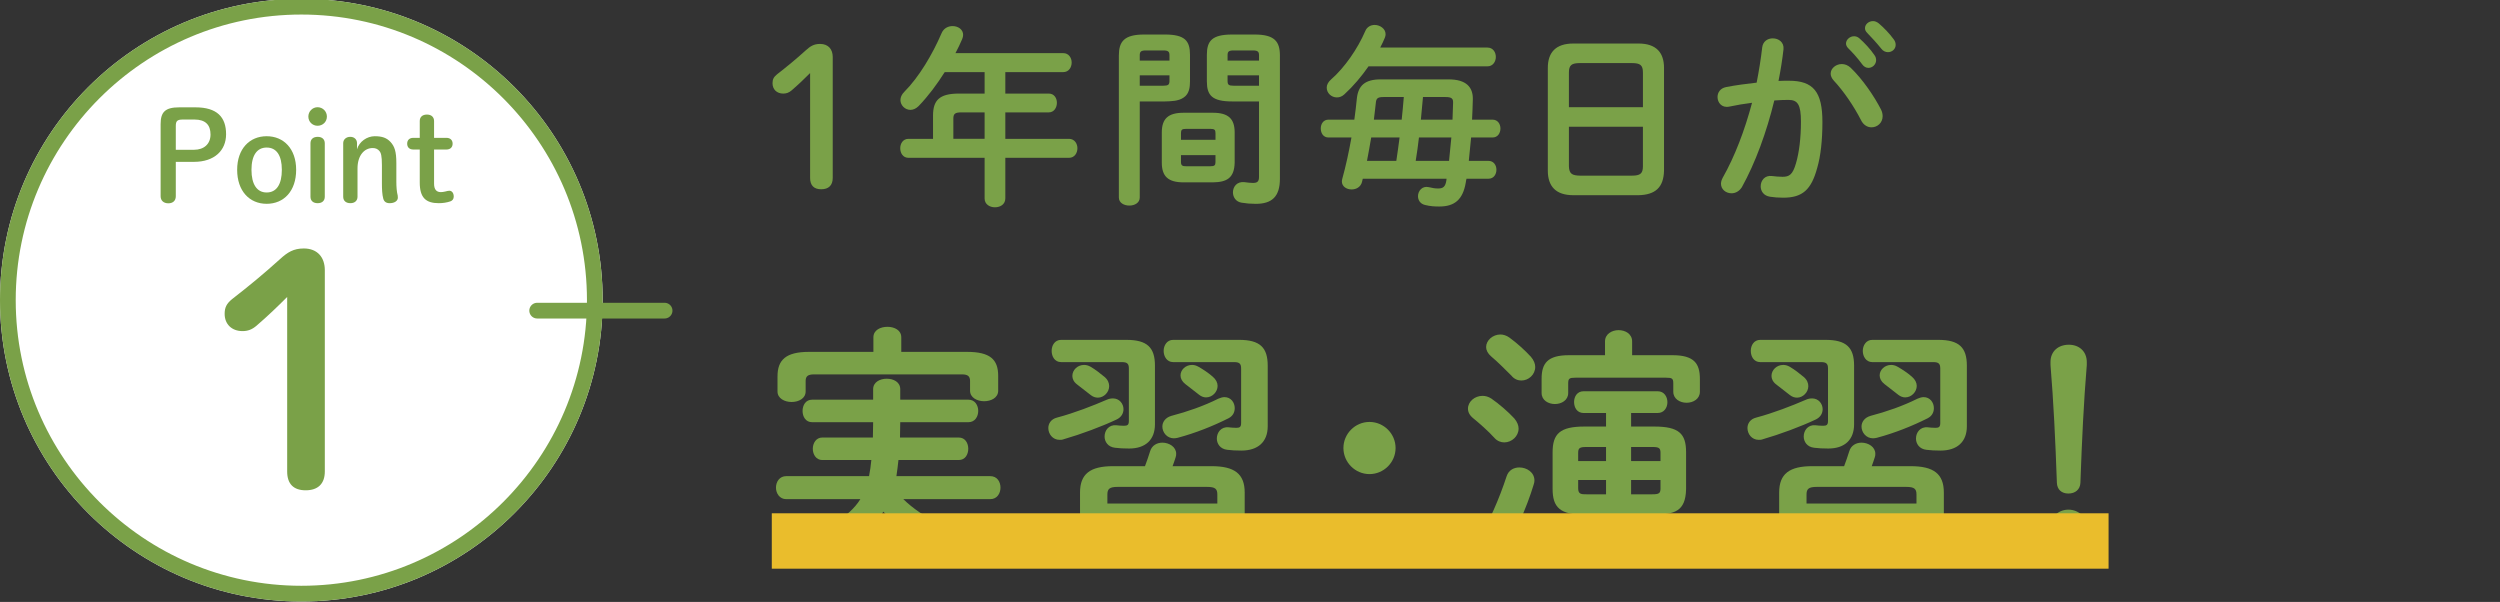
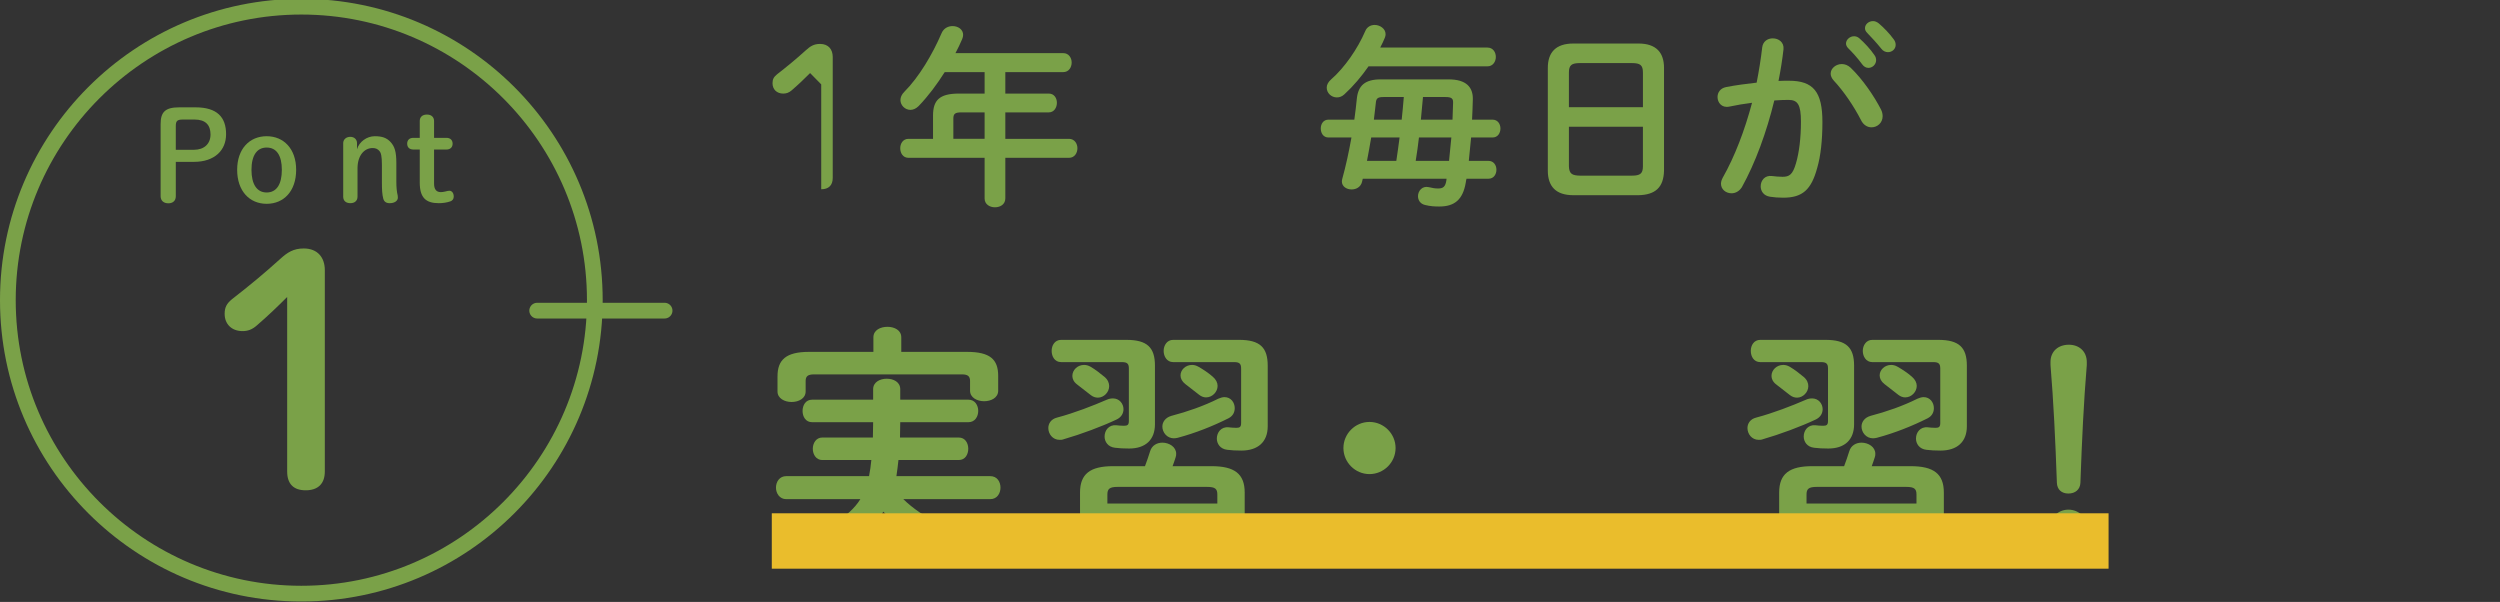
<svg xmlns="http://www.w3.org/2000/svg" viewBox="0 0 677 163">
  <rect x="0" y="0" width="677" height="163" fill="#333333" stroke="none" />
  <defs>
    <style>.cls-1{isolation:isolate;}.cls-2{fill:#fff;}.cls-3{fill:#eabd2c;mix-blend-mode:multiply;}.cls-4{fill:#7aa148;}.cls-5{fill:none;stroke:#7aa148;stroke-linecap:round;stroke-miterlimit:10;stroke-width:4.258px;}</style>
  </defs>
  <g class="cls-1">
    <g id="_レイヤー_1">
-       <path class="cls-4" d="M219.376,19.785c-1.609,1.609-3.115,3.063-4.984,4.673-.728.623-1.402.883-2.285.883-1.766,0-2.908-1.143-2.908-2.804,0-1.038.312-1.662,1.194-2.389,2.805-2.181,5.141-4.103,7.841-6.543,1.194-1.09,2.181-1.713,3.843-1.713,2.232,0,3.427,1.454,3.427,3.53v32.766c0,2.025-1.142,3.063-3.115,3.063s-3.012-1.038-3.012-3.063v-28.403Z" />
+       <path class="cls-4" d="M219.376,19.785c-1.609,1.609-3.115,3.063-4.984,4.673-.728.623-1.402.883-2.285.883-1.766,0-2.908-1.143-2.908-2.804,0-1.038.312-1.662,1.194-2.389,2.805-2.181,5.141-4.103,7.841-6.543,1.194-1.09,2.181-1.713,3.843-1.713,2.232,0,3.427,1.454,3.427,3.53v32.766c0,2.025-1.142,3.063-3.115,3.063v-28.403Z" />
      <path class="cls-4" d="M266.633,19.525h-10.801c-2.077,3.271-4.362,6.387-7.062,9.19-.727.728-1.506,1.039-2.232,1.039-1.454,0-2.7-1.246-2.7-2.648,0-.727.312-1.506,1.038-2.232,3.947-3.946,7.634-10.126,10.126-15.941.571-1.298,1.766-1.869,2.96-1.869,1.454,0,2.855.883,2.855,2.389,0,.363-.104.727-.26,1.142-.519,1.247-1.142,2.493-1.817,3.791h29.183c1.506,0,2.285,1.298,2.285,2.544,0,1.299-.779,2.597-2.285,2.597h-15.682v5.815h11.787c1.454,0,2.181,1.246,2.181,2.492,0,1.299-.778,2.597-2.181,2.597h-11.787v7.166h17.239c1.506,0,2.285,1.298,2.285,2.544,0,1.299-.779,2.597-2.285,2.597h-17.239v11.008c0,1.61-1.402,2.389-2.804,2.389s-2.804-.778-2.804-2.389v-11.008h-20.615c-1.506,0-2.232-1.298-2.232-2.597,0-1.246.727-2.544,2.232-2.544h6.646v-6.283c0-4.154,1.714-5.972,7.01-5.972h6.959v-5.815ZM260.35,30.43c-1.766,0-2.182.415-2.182,1.714v5.452h8.465v-7.166h-6.283Z" />
-       <path class="cls-4" d="M308.644,27.47v26.015c0,1.454-1.401,2.182-2.804,2.182-1.454,0-2.855-.728-2.855-2.182V15.06c0-3.79,1.401-5.712,6.854-5.712h5.608c5.452,0,6.803,1.714,6.803,5.505v7.165c0,1.61-.208,3.375-1.662,4.362-1.454,1.038-3.427,1.038-5.141,1.09h-6.803ZM316.692,14.956c0-.986-.363-1.298-1.661-1.298h-4.726c-1.298,0-1.662.312-1.662,1.298v1.454h8.049v-1.454ZM315.031,23.212c1.298,0,1.661-.26,1.661-1.298v-1.506h-8.049v2.804h6.388ZM320.535,49.383c-4.258,0-5.92-1.662-5.92-5.349v-8.152c0-3.687,1.662-5.349,5.92-5.349h7.893c4.258,0,5.92,1.662,5.92,5.349v8.152c-.104,4.154-2.077,5.297-5.92,5.349h-7.893ZM329.154,36.038c0-.883-.259-1.143-1.401-1.143h-6.543c-1.143,0-1.402.26-1.402,1.143v1.817h9.347v-1.817ZM327.753,45.021c1.143,0,1.401-.259,1.401-1.142v-1.87h-9.347v1.87c0,1.038.52,1.142,1.402,1.142h6.543ZM333.672,27.47c-5.452,0-6.854-1.661-6.854-5.452v-7.165c0-3.791,1.401-5.505,6.854-5.505h6.075c5.452,0,6.854,1.922,6.854,5.712v33.337c0,4.881-2.181,6.802-6.543,6.802-1.35,0-2.596-.104-3.842-.312-1.558-.26-2.337-1.506-2.337-2.804,0-1.506,1.091-3.012,3.167-2.752.831.104,1.454.207,2.233.207,1.194,0,1.661-.363,1.661-1.661v-20.407h-7.27ZM340.941,14.956c0-.986-.363-1.298-1.713-1.298h-5.141c-1.351,0-1.662.312-1.662,1.298v1.454h8.516v-1.454ZM340.941,20.408h-8.516v1.506c0,1.038.312,1.298,1.662,1.298h6.854v-2.804Z" />
      <path class="cls-4" d="M369.037,48.396c-.052.312-.155.57-.207.882-.364,1.402-1.61,2.025-2.805,2.025-1.35,0-2.647-.778-2.647-2.181,0-.208.052-.415.104-.675.986-3.531,1.817-7.426,2.492-11.216h-6.23c-1.402,0-2.077-1.194-2.077-2.44,0-1.194.675-2.389,2.077-2.389h7.01c.26-1.974.519-3.895.675-5.66.363-3.635,2.285-5.244,6.438-5.244h18.434c4.829,0,6.595,2.181,6.543,5.348-.052,1.869-.104,3.687-.208,5.557h5.557c1.401,0,2.129,1.194,2.129,2.389,0,1.246-.728,2.44-2.129,2.44h-5.816c-.207,2.129-.415,4.206-.623,6.335h5.349c1.402,0,2.129,1.194,2.129,2.388,0,1.247-.727,2.441-2.129,2.441h-5.972c-.104.363-.155.727-.207,1.09-.779,4.518-2.96,6.438-7.166,6.438-1.246,0-2.389-.052-3.843-.415-1.35-.312-1.921-1.35-1.921-2.389,0-1.401,1.143-2.855,2.907-2.44,1.091.26,1.766.363,2.545.363,1.35,0,1.973-.467,2.232-2.181,0-.155.052-.312.052-.467h-22.691ZM402.789,12.879c1.506,0,2.285,1.246,2.285,2.544,0,1.247-.779,2.545-2.285,2.545h-32.194c-1.921,2.752-4.05,5.296-6.542,7.581-.675.623-1.351.831-2.025.831-1.506,0-2.752-1.194-2.752-2.648,0-.728.363-1.506,1.143-2.181,3.687-3.22,7.218-8.309,9.295-13.138.467-1.143,1.506-1.661,2.544-1.661,1.454,0,2.96,1.038,2.96,2.492,0,.312-.052.623-.208.986-.363.883-.778,1.766-1.246,2.648h29.026ZM371.322,37.232c-.363,2.129-.728,4.206-1.143,6.335h7.944c.312-2.129.623-4.206.883-6.335h-7.685ZM379.578,32.403c.208-2.025.416-4.103.571-6.128h-5.452c-1.661,0-2.025.364-2.129,1.662-.156,1.35-.312,2.855-.52,4.466h7.529ZM384.252,37.232c-.26,2.129-.52,4.258-.883,6.335h9.035c.207-2.129.415-4.206.623-6.335h-8.775ZM393.339,32.403c.052-1.559.104-3.064.155-4.518.052-1.143-.312-1.61-2.077-1.61h-6.075c-.207,2.025-.363,4.103-.571,6.128h8.568Z" />
      <path class="cls-4" d="M426.056,52.861c-4.777,0-6.906-2.44-6.906-6.646v-27.832c0-4.154,2.129-6.595,6.906-6.595h17.654c4.777,0,6.906,2.44,6.906,6.595v27.832c-.104,4.569-2.389,6.543-6.906,6.646h-17.654ZM444.904,19.629c0-1.973-.727-2.544-2.96-2.544h-14.123c-2.233,0-2.96.571-2.96,2.544v9.398h20.043v-9.398ZM441.944,47.565c2.233,0,2.96-.571,2.96-2.545v-10.696h-20.043v10.696c.052,2.129.986,2.493,2.96,2.545h14.123Z" />
      <path class="cls-4" d="M471.703,50.681c-.728,1.143-1.766,1.662-2.805,1.662-1.506,0-2.855-1.039-2.855-2.597,0-.468.155-1.038.467-1.609,3.271-5.764,5.972-12.878,7.945-20.304-2.129.26-4.206.624-6.18,1.039-2.024.415-3.167-1.091-3.167-2.597,0-1.194.727-2.389,2.337-2.7,2.647-.519,5.504-.883,8.256-1.194.623-3.167,1.143-6.387,1.506-9.554.208-1.662,1.506-2.44,2.855-2.44,1.559,0,3.116,1.038,2.908,2.96-.312,2.804-.779,5.711-1.35,8.567,1.038-.052,1.973-.052,2.804-.052,6.646,0,9.087,3.012,9.087,11.164,0,4.881-.468,9.242-1.402,12.41-1.609,5.972-3.998,8.101-9.242,8.101-1.246,0-2.545-.104-3.531-.26-1.766-.26-2.544-1.558-2.544-2.805,0-1.558,1.09-3.063,3.063-2.804.986.104,1.766.208,2.855.208,1.817,0,2.752-.571,3.635-3.635.883-2.96,1.351-7.01,1.351-11.268,0-4.674-.883-5.92-3.376-5.92-1.142,0-2.44.052-3.842.155-2.077,8.568-5.141,16.928-8.775,23.471ZM509.4,29.703c.312.623.416,1.246.416,1.766,0,1.817-1.454,3.011-3.012,3.011-1.039,0-2.181-.57-2.856-1.973-1.921-3.738-4.621-7.737-7.373-10.696-.571-.624-.831-1.299-.831-1.87,0-1.453,1.454-2.596,3.012-2.596.831,0,1.662.312,2.389.986,3.271,3.115,6.491,7.893,8.256,11.372ZM499.898,11.788c0-1.038,1.038-1.973,2.181-1.973.468,0,.987.155,1.454.571,1.402,1.246,2.96,2.907,4.05,4.518.364.467.468.935.468,1.401,0,1.143-.986,2.077-2.077,2.077-.623,0-1.246-.312-1.714-.986-1.246-1.714-2.647-3.22-3.842-4.414-.363-.415-.52-.83-.52-1.194ZM505.039,7.635c0-1.039.986-1.922,2.181-1.922.52,0,1.039.208,1.558.623,1.351,1.143,2.908,2.752,3.999,4.258.415.52.571,1.039.571,1.559,0,1.142-.987,1.973-2.077,1.973-.623,0-1.299-.26-1.817-.935-1.194-1.506-2.648-3.063-3.843-4.31-.415-.416-.571-.831-.571-1.246Z" />
      <path class="cls-4" d="M244.618,135.173c5.193,5.055,12.949,8.863,22.782,10.317,2.423.346,3.531,2.077,3.531,3.739,0,1.938-1.523,3.809-4.225,3.393-11.425-1.661-21.05-6.924-27.489-14.057-1.108,1.801-2.493,3.324-4.086,4.778-5.955,5.263-13.156,8.378-20.911,9.901-2.632.485-4.155-1.315-4.155-3.185,0-1.454.9-2.839,2.908-3.255,6.44-1.246,12.464-3.947,17.173-8.24,1.107-1.038,2.077-2.146,2.839-3.393h-20.081c-1.8,0-2.77-1.593-2.77-3.116,0-1.593.97-3.116,2.77-3.116h22.436c.277-1.454.484-2.908.623-4.362h-13.295c-1.662,0-2.562-1.523-2.562-3.047s.899-3.047,2.562-3.047h13.711c.068-1.385,0-2.77.068-4.154h-16.549c-1.731,0-2.562-1.523-2.562-3.047s.831-3.047,2.562-3.047h16.549v-2.839c0-1.938,1.87-2.839,3.67-2.839,1.87,0,3.671.9,3.671,2.839v2.839h18.487c1.731,0,2.632,1.523,2.632,3.047s-.9,3.047-2.632,3.047h-18.487c0,1.385-.069,2.77-.069,4.154h15.926c1.731,0,2.562,1.523,2.562,3.047s-.831,3.047-2.562,3.047h-16.342c-.139,1.454-.346,2.908-.554,4.362h25.413c1.869,0,2.77,1.523,2.77,3.116,0,1.523-.9,3.116-2.77,3.116h-23.544ZM236.517,91.341c0-1.938,1.87-2.839,3.809-2.839,1.87,0,3.739.9,3.739,2.839v3.947h17.796c6.302,0,8.448,2.077,8.448,6.509v4.017c0,1.869-1.87,2.839-3.809,2.839-1.87,0-3.809-.97-3.809-2.839v-2.632c0-1.246-.554-1.8-2.216-1.8h-40.023c-1.731,0-2.285.554-2.285,1.8v2.839c0,1.87-1.869,2.839-3.809,2.839-1.869,0-3.808-.969-3.808-2.839v-4.085c0-4.432,2.216-6.647,8.517-6.647h17.449v-3.947Z" />
      <path class="cls-4" d="M301.404,107.891c1.731,0,2.839,1.454,2.839,2.908,0,1.107-.554,2.146-1.8,2.77-4.086,1.939-9.694,4.017-14.473,5.401-.346.139-.692.139-1.038.139-1.87,0-3.047-1.593-3.047-3.186,0-1.177.692-2.424,2.354-2.839,4.708-1.247,9.832-3.255,13.502-4.848.623-.276,1.178-.346,1.662-.346ZM287.348,98.058c-1.731,0-2.562-1.523-2.562-3.047,0-1.454.83-2.978,2.562-2.978h17.657c5.678,0,7.756,2.077,7.756,6.994v15.856c0,4.225-2.562,6.578-6.994,6.578-1.523,0-2.7-.068-3.809-.207-1.938-.208-2.839-1.662-2.839-3.047,0-1.662,1.178-3.255,3.186-3.047.692.069,1.246.139,2.077.139.97,0,1.315-.277,1.315-1.315v-14.195c0-1.247-.415-1.731-1.869-1.731h-16.48ZM299.119,102.074c.9.762,1.246,1.661,1.246,2.492,0,1.662-1.454,3.116-3.046,3.116-.692,0-1.316-.208-1.939-.692-1.385-1.107-2.631-2.077-3.739-2.908-.9-.692-1.246-1.523-1.246-2.285,0-1.593,1.385-2.978,3.186-2.978.554,0,1.107.139,1.73.484,1.316.762,2.632,1.801,3.809,2.771ZM301.404,152.207c-6.163,0-8.933-2.077-8.933-7.133v-11.702c0-5.055,2.77-7.132,8.933-7.132h8.655c.485-1.315.97-2.631,1.385-4.017.485-1.661,1.939-2.354,3.324-2.354,1.869,0,3.739,1.177,3.739,2.978,0,.346,0,.623-.139.969-.277.9-.554,1.662-.831,2.424h10.595c6.162,0,8.933,2.077,8.933,7.132v11.702c-.139,5.887-3.739,6.994-8.933,7.133h-26.729ZM329.656,133.927c0-1.523-.554-2.078-2.77-2.078h-24.236c-2.216,0-2.77.555-2.77,2.078v2.423h29.775v-2.423ZM326.887,146.46c2.216,0,2.77-.555,2.77-2.078v-2.562h-29.775v2.562c.069,1.939,1.108,2.009,2.77,2.078h24.236ZM331.595,107.544c1.731,0,2.77,1.454,2.77,2.978,0,1.108-.484,2.146-1.73,2.77-4.155,2.078-8.794,3.947-13.711,5.263-.346.069-.692.139-1.038.139-1.87,0-3.116-1.593-3.116-3.185,0-1.178.762-2.424,2.493-2.909,4.224-1.107,8.655-2.631,12.671-4.639.624-.277,1.178-.416,1.662-.416ZM317.677,98.058c-1.662,0-2.562-1.523-2.562-3.047,0-1.454.9-2.978,2.562-2.978h17.865c5.678,0,7.755,2.077,7.755,6.994v16.411c0,4.224-2.631,6.578-7.132,6.578-1.523,0-2.7-.069-3.809-.208-1.938-.208-2.839-1.662-2.839-3.047,0-1.662,1.177-3.254,3.186-3.047.692.069,1.246.139,2.146.139s1.246-.277,1.246-1.315v-14.749c0-1.247-.415-1.731-1.869-1.731h-16.55ZM328.409,102.005c.9.762,1.316,1.662,1.316,2.492,0,1.662-1.454,3.116-3.116,3.116-.623,0-1.246-.208-1.87-.692-1.385-1.107-2.631-2.077-3.739-2.908-.899-.692-1.315-1.523-1.315-2.354,0-1.523,1.385-2.839,3.116-2.839.554,0,1.108.139,1.731.484,1.315.762,2.7,1.662,3.877,2.701Z" />
      <path class="cls-4" d="M377.924,121.324c0,3.877-3.186,7.062-7.063,7.062s-7.062-3.186-7.062-7.062,3.185-7.063,7.062-7.063,7.063,3.186,7.063,7.063Z" />
-       <path class="cls-4" d="M410.058,113.291c.831.97,1.177,1.939,1.177,2.771,0,2.077-1.869,3.739-3.878,3.739-.899,0-1.869-.347-2.631-1.178-1.662-1.869-4.224-4.085-5.747-5.332-1.039-.83-1.454-1.73-1.454-2.631,0-1.869,1.8-3.462,3.946-3.462.762,0,1.593.207,2.424.762,2.008,1.385,4.501,3.531,6.163,5.331ZM411.442,126.586c2.008,0,4.085,1.316,4.085,3.532,0,.346-.069.692-.207,1.107-1.939,6.44-5.263,13.711-8.24,18.488-.97,1.523-2.354,2.146-3.739,2.146-2.008,0-3.878-1.385-3.878-3.462,0-.692.277-1.454.762-2.216,2.908-4.501,5.816-11.218,7.756-17.173.554-1.73,2.008-2.424,3.462-2.424ZM414.559,96.604c.831.97,1.177,1.938,1.177,2.77,0,2.078-1.8,3.67-3.739,3.67-.9,0-1.938-.346-2.7-1.315-1.801-1.8-3.878-3.878-5.471-5.193-.97-.831-1.385-1.73-1.385-2.562,0-1.801,1.801-3.394,3.878-3.394.762,0,1.662.277,2.424.831,2.008,1.454,4.224,3.462,5.816,5.193ZM430.554,140.158c1.938,0,3.531,1.593,3.531,3.324,0,1.038-.484,2.077-1.73,2.978-3.463,2.492-8.033,4.847-12.188,6.509-.484.207-.97.276-1.385.276-1.938,0-3.393-1.8-3.393-3.601,0-1.246.692-2.492,2.354-3.115,3.463-1.386,7.34-3.324,10.387-5.54.831-.623,1.662-.831,2.424-.831ZM452.92,96.188c5.886,0,7.409,2.285,7.409,6.439v3.462c0,1.939-1.801,2.978-3.601,2.978s-3.602-1.038-3.602-2.978v-2.285c0-1.315-.346-1.523-1.938-1.523h-24.582c-1.593,0-1.938.208-1.938,1.523v2.632c0,1.938-1.801,2.978-3.601,2.978s-3.601-1.039-3.601-2.978v-3.878c0-4.154,1.593-6.37,7.409-6.37h9.763v-3.739c0-2.009,1.87-3.047,3.67-3.047,1.87,0,3.671,1.038,3.671,3.047v3.739h10.94ZM448.003,115.508c6.647,0,8.587,1.938,8.587,6.924v10.041c-.139,6.093-3.186,6.785-8.656,6.924h-18.834c-6.647,0-8.655-2.008-8.655-6.993v-9.902c0-4.985,1.938-6.993,8.586-6.993h5.886v-3.671h-6.094c-1.73,0-2.562-1.454-2.562-2.978,0-1.454.831-2.908,2.562-2.908h20.081c1.731,0,2.632,1.454,2.632,2.978,0,1.454-.9,2.908-2.632,2.908h-7.201v3.671h6.301ZM429.584,121.047c-1.8,0-2.216.277-2.216,1.593v2.216h7.548v-3.809h-5.332ZM427.368,129.979v2.285c0,1.593.9,1.593,2.216,1.593h5.332v-3.878h-7.548ZM457.005,145.49c1.87.692,2.632,2.077,2.632,3.462,0,1.87-1.454,3.739-3.602,3.739-.484,0-.969-.069-1.454-.276-4.085-1.454-8.378-3.671-11.702-6.024-1.107-.762-1.593-1.801-1.593-2.771,0-1.8,1.593-3.462,3.671-3.462.692,0,1.385.139,2.146.623,2.562,1.593,6.162,3.324,9.901,4.709ZM441.702,124.855h7.963v-2.216c0-1.315-.415-1.593-2.216-1.593h-5.747v3.809ZM441.702,133.857h5.747c1.801,0,2.216-.277,2.216-1.593v-2.285h-7.963v3.878Z" />
      <path class="cls-4" d="M490.732,107.891c1.731,0,2.839,1.454,2.839,2.908,0,1.107-.554,2.146-1.8,2.77-4.086,1.939-9.694,4.017-14.473,5.401-.346.139-.692.139-1.038.139-1.87,0-3.047-1.593-3.047-3.186,0-1.177.692-2.424,2.354-2.839,4.708-1.247,9.832-3.255,13.502-4.848.623-.276,1.178-.346,1.662-.346ZM476.676,98.058c-1.731,0-2.562-1.523-2.562-3.047,0-1.454.83-2.978,2.562-2.978h17.657c5.678,0,7.756,2.077,7.756,6.994v15.856c0,4.225-2.562,6.578-6.994,6.578-1.523,0-2.7-.068-3.809-.207-1.938-.208-2.839-1.662-2.839-3.047,0-1.662,1.178-3.255,3.186-3.047.692.069,1.246.139,2.077.139.97,0,1.315-.277,1.315-1.315v-14.195c0-1.247-.415-1.731-1.869-1.731h-16.48ZM488.447,102.074c.9.762,1.246,1.661,1.246,2.492,0,1.662-1.454,3.116-3.046,3.116-.692,0-1.316-.208-1.939-.692-1.385-1.107-2.631-2.077-3.739-2.908-.9-.692-1.246-1.523-1.246-2.285,0-1.593,1.385-2.978,3.186-2.978.554,0,1.107.139,1.73.484,1.316.762,2.632,1.801,3.809,2.771ZM490.732,152.207c-6.163,0-8.933-2.077-8.933-7.133v-11.702c0-5.055,2.77-7.132,8.933-7.132h8.655c.485-1.315.97-2.631,1.385-4.017.485-1.661,1.939-2.354,3.324-2.354,1.869,0,3.739,1.177,3.739,2.978,0,.346,0,.623-.139.969-.277.9-.554,1.662-.831,2.424h10.595c6.162,0,8.933,2.077,8.933,7.132v11.702c-.139,5.887-3.739,6.994-8.933,7.133h-26.729ZM518.984,133.927c0-1.523-.554-2.078-2.77-2.078h-24.236c-2.216,0-2.77.555-2.77,2.078v2.423h29.775v-2.423ZM516.215,146.46c2.216,0,2.77-.555,2.77-2.078v-2.562h-29.775v2.562c.069,1.939,1.108,2.009,2.77,2.078h24.236ZM520.923,107.544c1.731,0,2.77,1.454,2.77,2.978,0,1.108-.484,2.146-1.73,2.77-4.155,2.078-8.794,3.947-13.711,5.263-.346.069-.692.139-1.038.139-1.87,0-3.116-1.593-3.116-3.185,0-1.178.762-2.424,2.493-2.909,4.224-1.107,8.655-2.631,12.671-4.639.624-.277,1.178-.416,1.662-.416ZM507.005,98.058c-1.662,0-2.562-1.523-2.562-3.047,0-1.454.9-2.978,2.562-2.978h17.865c5.678,0,7.755,2.077,7.755,6.994v16.411c0,4.224-2.631,6.578-7.132,6.578-1.523,0-2.7-.069-3.809-.208-1.938-.208-2.839-1.662-2.839-3.047,0-1.662,1.177-3.254,3.186-3.047.692.069,1.246.139,2.146.139s1.246-.277,1.246-1.315v-14.749c0-1.247-.415-1.731-1.869-1.731h-16.55ZM517.737,102.005c.9.762,1.316,1.662,1.316,2.492,0,1.662-1.454,3.116-3.116,3.116-.623,0-1.246-.208-1.87-.692-1.385-1.107-2.631-2.077-3.739-2.908-.899-.692-1.315-1.523-1.315-2.354,0-1.523,1.385-2.839,3.116-2.839.554,0,1.108.139,1.731.484,1.315.762,2.7,1.662,3.877,2.701Z" />
      <path class="cls-4" d="M565.382,143.274c0,2.978-2.285,5.193-5.263,5.193-2.908,0-5.193-2.216-5.193-5.193,0-2.908,2.285-5.263,5.193-5.263,2.978,0,5.263,2.354,5.263,5.263ZM555.272,98.058c0-2.978,2.146-4.708,4.985-4.708,2.77,0,4.847,1.8,4.847,4.708v.762c-.83,10.109-1.315,20.15-1.73,31.922-.069,1.8-1.385,2.908-3.255,2.908s-3.047-1.108-3.116-2.908c-.415-11.771-.899-21.812-1.73-31.922v-.762Z" />
-       <circle class="cls-2" cx="81.603" cy="81.283" r="81.603" />
      <path class="cls-4" d="M52.932,29.068c5.865,0,8.292,2.663,8.292,7.281,0,4.382-3.135,7.482-8.696,7.482h-4.921v9.304c0,1.247-.81,1.921-2.022,1.921s-2.09-.674-2.09-1.921v-19.517c0-3.235,1.18-4.551,5.056-4.551h4.382ZM52.527,40.562c2.73,0,4.483-1.584,4.483-4.146,0-2.629-1.416-4.045-4.314-4.045h-3.202c-1.551,0-1.888.438-1.888,1.786v6.404h4.921Z" />
      <path class="cls-4" d="M64.223,45.989c0-5.696,3.37-9.101,7.988-9.101s7.988,3.404,7.988,9.101c0,5.73-3.303,9.202-7.988,9.202-4.651,0-7.988-3.472-7.988-9.202ZM76.323,45.989c0-3.91-1.449-6.033-4.112-6.033-2.629,0-4.112,2.123-4.112,6.033,0,3.944,1.483,6.135,4.112,6.135,2.663,0,4.112-2.19,4.112-6.135Z" />
-       <path class="cls-4" d="M88.524,31.563c0,1.415-1.112,2.494-2.528,2.494-1.382,0-2.494-1.079-2.494-2.494,0-1.383,1.112-2.528,2.494-2.528,1.416,0,2.528,1.146,2.528,2.528ZM84.075,38.81c0-1.112.741-1.752,1.955-1.752s1.921.674,1.921,1.752v14.461c0,1.078-.708,1.752-1.921,1.752s-1.955-.64-1.955-1.752v-14.461Z" />
      <path class="cls-4" d="M96.681,40.428c.573-2.056,2.697-3.539,4.787-3.539,2.022,0,3.235.438,4.28,1.551,1.112,1.213,1.584,2.596,1.584,5.729v5.09c0,1.247.102,2.73.371,3.708.034.169.034.438.034.573,0,.843-.877,1.482-2.191,1.482-.978,0-1.517-.404-1.753-1.213-.303-1.112-.37-2.528-.37-4.214v-4.887c0-2.528-.271-3.337-.641-3.775-.438-.539-1.012-.843-1.854-.843-2.292,0-4.112,2.022-4.112,5.528v7.651c0,1.078-.741,1.752-1.921,1.752-1.213,0-1.955-.64-1.955-1.752v-14.494c0-1.012.81-1.719,1.922-1.719,1.078,0,1.819.707,1.819,1.719v1.651Z" />
      <path class="cls-4" d="M117.545,49.731c0,1.651.707,2.292,1.819,2.292.371,0,.641-.034,1.248-.169.404-.102.741-.202,1.078-.202.641,0,1.18.573,1.18,1.584,0,.641-.337,1.079-.876,1.281-.944.337-2.09.505-3.169.505-3.539,0-5.157-1.517-5.157-5.595v-8.933h-1.719c-1.112,0-1.686-.641-1.686-1.584s.573-1.584,1.686-1.584h1.719v-4.551c0-1.112.742-1.753,1.955-1.753,1.18,0,1.922.675,1.922,1.753v4.551h3.337c1.078,0,1.685.641,1.685,1.584s-.606,1.584-1.685,1.584h-3.337v9.236Z" />
      <path class="cls-4" d="M77.768,80.418c-2.679,2.678-5.184,5.098-8.294,7.775-1.21,1.037-2.333,1.469-3.802,1.469-2.938,0-4.838-1.9-4.838-4.665,0-1.729.519-2.765,1.987-3.975,4.665-3.628,8.553-6.825,13.046-10.886,1.986-1.814,3.628-2.851,6.393-2.851,3.715,0,5.702,2.419,5.702,5.875v54.515c0,3.37-1.9,5.098-5.184,5.098s-5.011-1.728-5.011-5.098v-47.258Z" />
      <line class="cls-5" x1="145.466" y1="84.121" x2="179.974" y2="84.121" />
      <path class="cls-4" d="M81.603,3.938c42.648,0,77.345,34.697,77.345,77.345s-34.697,77.345-77.345,77.345S4.257,123.931,4.257,81.283,38.955,3.938,81.603,3.938M81.603-.32C36.535-.32,0,36.215,0,81.283s36.535,81.603,81.603,81.603,81.603-36.535,81.603-81.603S126.671-.32,81.603-.32h0Z" />
      <rect class="cls-3" x="209" y="139" width="362" height="15" />
    </g>
  </g>
</svg>